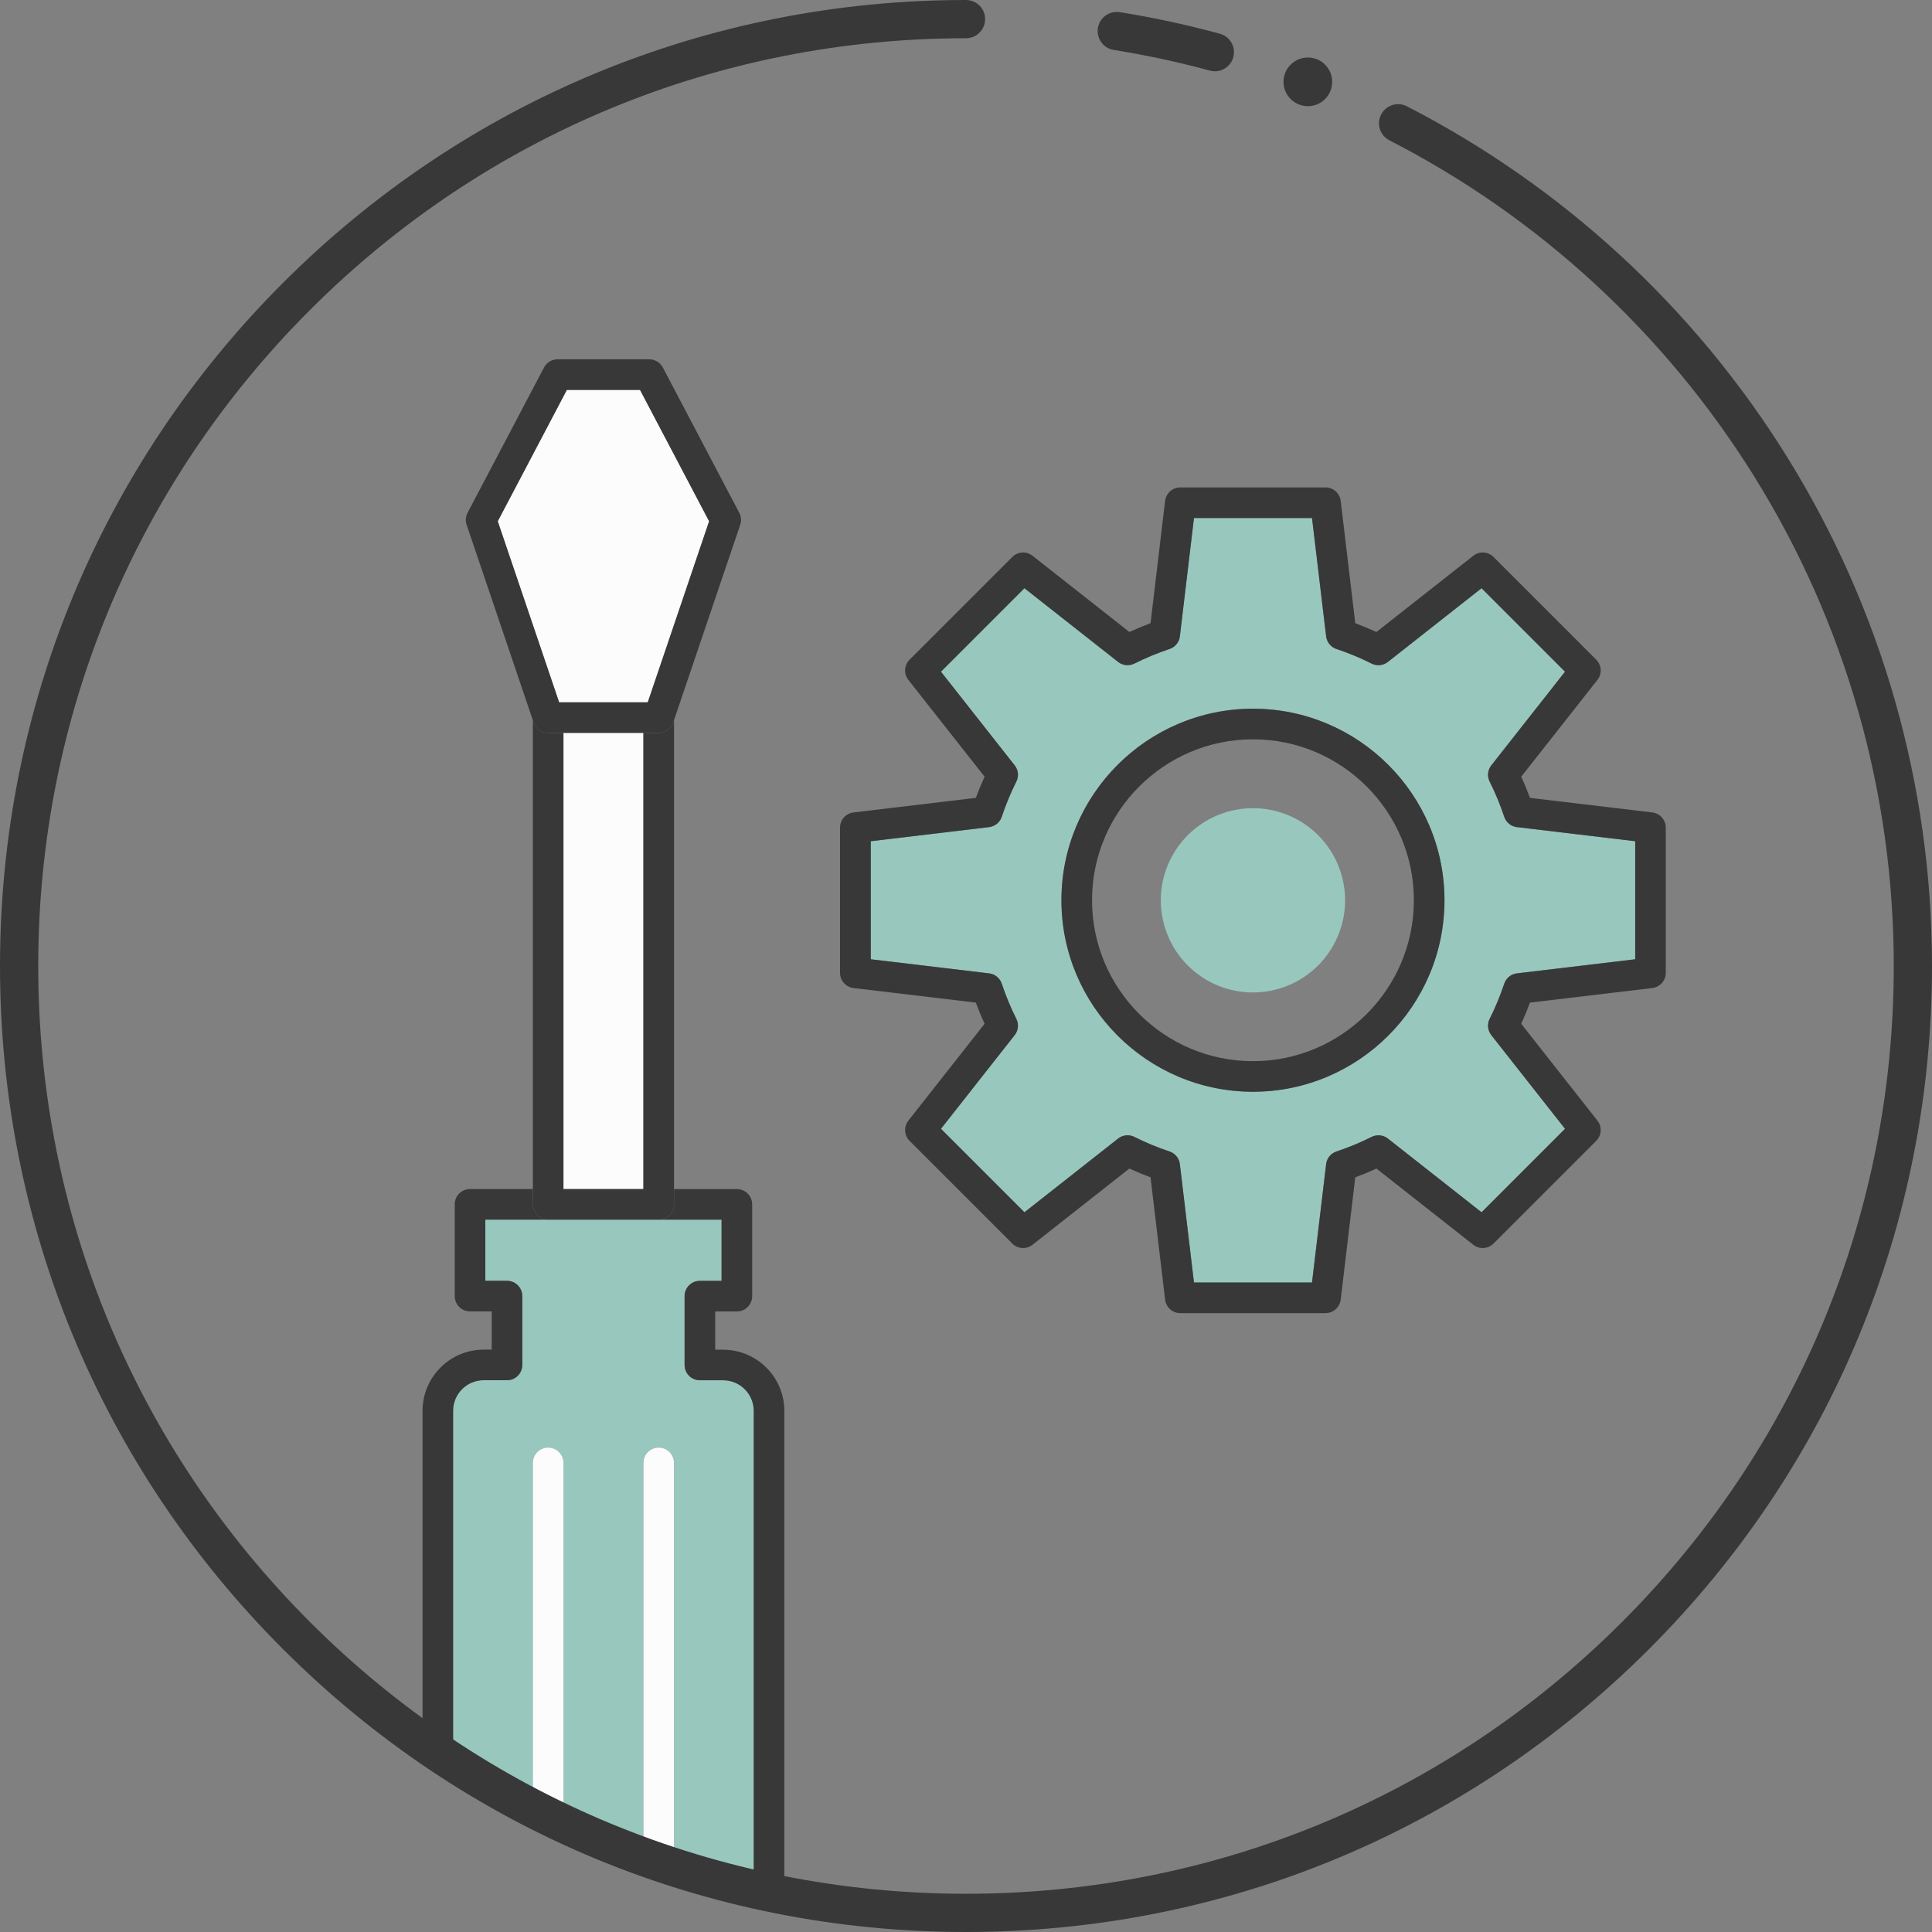
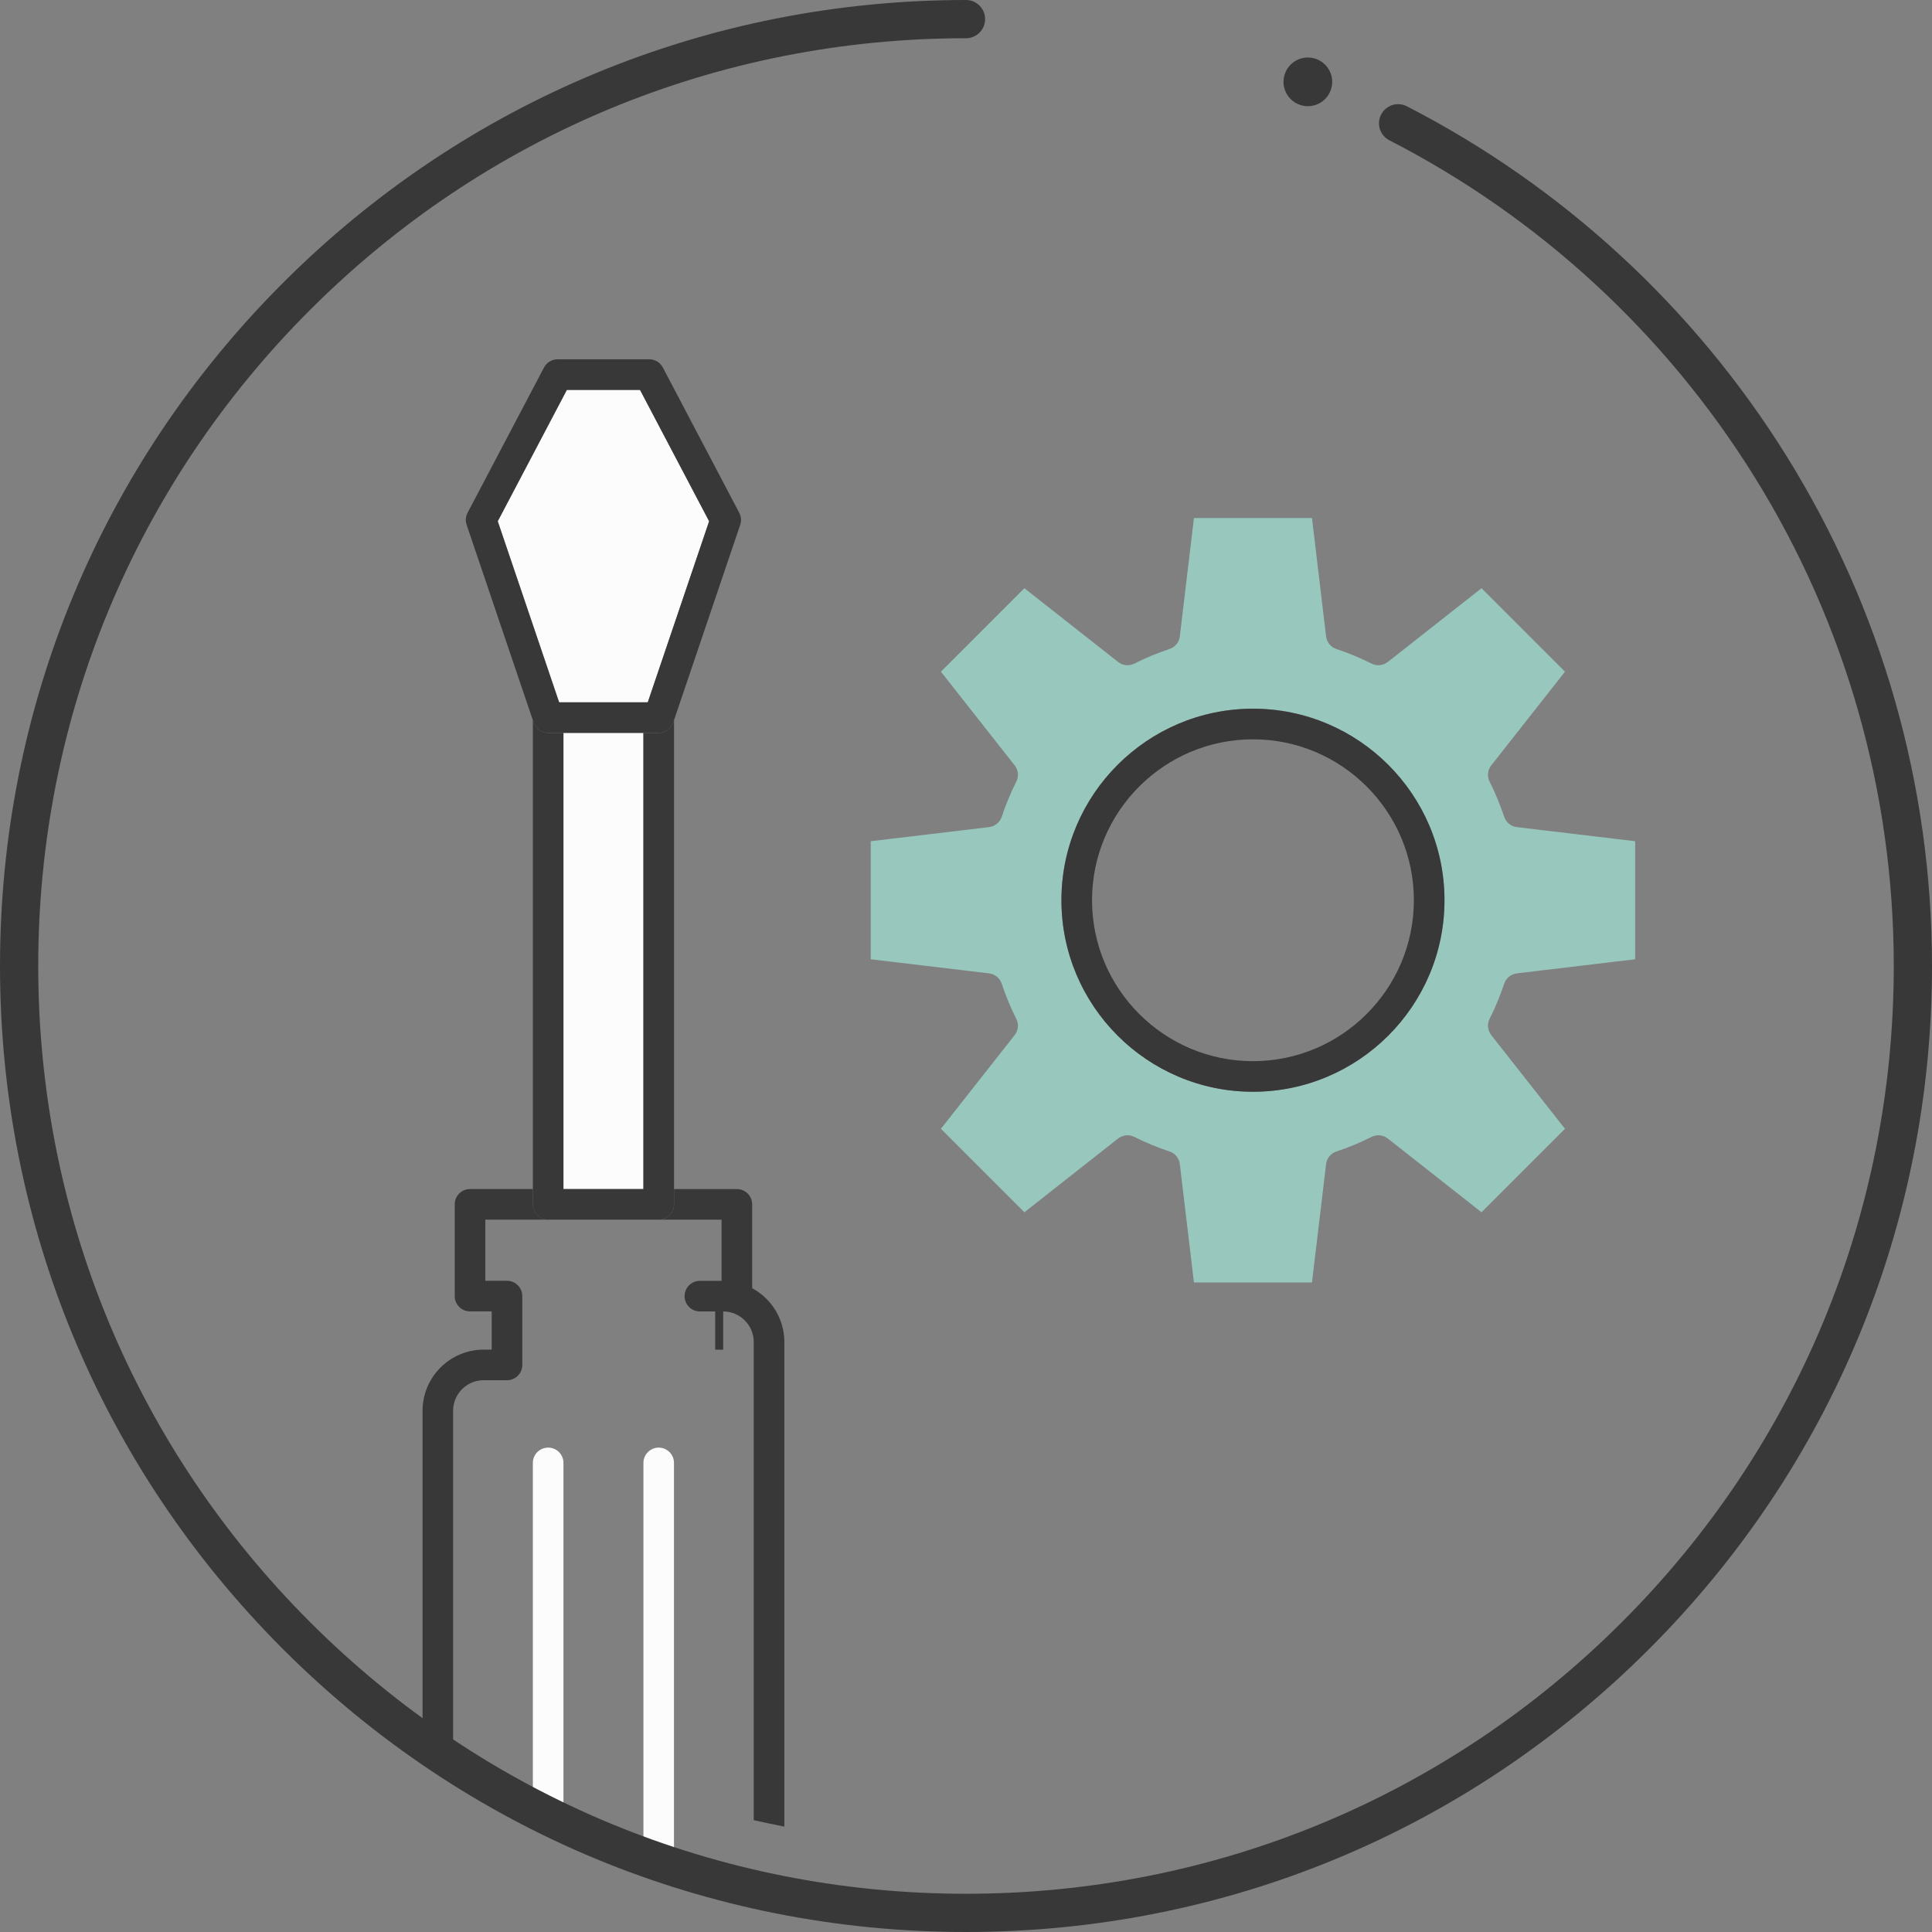
<svg xmlns="http://www.w3.org/2000/svg" id="_Слой_2" data-name="Слой 2" viewBox="0 0 369.9 369.9">
  <rect x="0" y="0" width="369.9" height="369.9" fill="#808080" stroke="none" />
  <defs>
    <style> .cls-1 { fill: none; } .cls-1, .cls-2, .cls-3, .cls-4 { stroke-width: 0px; } .cls-2 { fill: #383838; } .cls-3 { fill: #98c7be; } .cls-4 { fill: #fcfcfc; } </style>
  </defs>
  <g id="Color">
    <g>
      <rect class="cls-1" x="107.87" y="140.32" width="15.31" height="87.34" />
      <polygon class="cls-1" points="124.02 134.47 135.77 99.8 122.54 74.65 108.52 74.65 95.29 99.8 107.05 134.47 124.02 134.47" />
      <path class="cls-1" d="M184.95,3.66C84.83,3.66,3.66,84.83,3.66,184.95c0,61.4,30.53,115.67,77.24,148.46v-63.29c0-6.46,5.25-11.71,11.71-11.71h1.53v-7.32h-4.15c-1.62,0-2.93-1.31-2.93-2.93v-17.57c0-1.62,1.31-2.93,2.93-2.93h12.03v-89.79l-12.67-37.39c-.26-.76-.19-1.59.18-2.3l14.64-27.83c.51-.96,1.5-1.56,2.59-1.56h17.56c1.09,0,2.08.6,2.59,1.56l14.64,27.83c.37.71.44,1.54.18,2.3l-12.67,37.39v89.79h12.03c1.62,0,2.93,1.31,2.93,2.93v17.57c0,1.62-1.31,2.93-2.93,2.93h-4.15v7.32h1.53c6.46,0,11.71,5.25,11.71,11.71v92.77c11.26,2.19,22.88,3.35,34.78,3.35,100.12,0,181.29-81.17,181.29-181.29S285.07,3.66,184.95,3.66ZM316.35,189.16l-23.42,2.79c-.51,1.37-1.07,2.73-1.68,4.05l14.59,18.54c.92,1.17.82,2.83-.23,3.88l-19.66,19.66c-1.05,1.05-2.72,1.15-3.88.23l-18.54-14.59c-1.33.61-2.68,1.17-4.05,1.68l-2.79,23.42c-.18,1.47-1.42,2.58-2.91,2.58h-27.8c-1.48,0-2.73-1.11-2.91-2.58l-2.79-23.42c-1.37-.51-2.73-1.07-4.05-1.68l-18.54,14.59c-1.16.92-2.83.82-3.88-.23l-19.66-19.66c-1.05-1.05-1.15-2.72-.23-3.88l14.59-18.54c-.61-1.33-1.17-2.68-1.68-4.05l-23.42-2.79c-1.47-.18-2.58-1.42-2.58-2.91v-27.8c0-1.48,1.11-2.73,2.58-2.91l23.42-2.79c.51-1.37,1.07-2.73,1.68-4.05l-14.59-18.53c-.92-1.17-.82-2.83.23-3.88l19.66-19.66c1.05-1.05,2.72-1.15,3.88-.23l18.54,14.59c1.33-.61,2.68-1.17,4.05-1.68l2.79-23.42c.18-1.47,1.42-2.58,2.91-2.58h27.8c1.48,0,2.73,1.11,2.91,2.58l2.79,23.42c1.37.51,2.73,1.07,4.05,1.68l18.54-14.59c1.16-.92,2.83-.82,3.88.23l19.66,19.66c1.05,1.05,1.15,2.72.23,3.88l-14.59,18.53c.61,1.33,1.17,2.68,1.68,4.05l23.42,2.79c1.47.18,2.58,1.42,2.58,2.91v27.8c0,1.48-1.11,2.73-2.58,2.91Z" />
      <path class="cls-1" d="M239.89,141.54c-16.99,0-30.81,13.82-30.81,30.81s13.82,30.81,30.81,30.81,30.81-13.82,30.81-30.81-13.82-30.81-30.81-30.81ZM239.89,190c-9.74,0-17.64-7.9-17.64-17.64s7.9-17.64,17.64-17.64,17.64,7.9,17.64,17.64-7.9,17.64-17.64,17.64Z" />
-       <path class="cls-3" d="M138.46,264.26h-4.46c-1.62,0-2.93-1.31-2.93-2.93v-13.18c0-1.62,1.31-2.93,2.93-2.93h4.15v-11.71h-45.23v11.71h4.15c1.62,0,2.93,1.31,2.93,2.93v13.18c0,1.62-1.31,2.93-2.93,2.93h-4.46c-3.23,0-5.86,2.63-5.86,5.86v67.24c4.93,3.18,10.02,6.13,15.27,8.84v-66.1c0-1.62,1.31-2.93,2.93-2.93s2.93,1.31,2.93,2.93v68.98c4.99,2.35,10.09,4.48,15.31,6.37v-75.35c0-1.62,1.31-2.93,2.93-2.93s2.93,1.31,2.93,2.93v77.35c5,1.62,10.09,3.04,15.27,4.22v-91.54c0-3.23-2.63-5.86-5.85-5.86Z" />
      <rect class="cls-4" x="107.87" y="140.32" width="15.31" height="87.34" />
      <path class="cls-4" d="M104.95,277.16c-1.62,0-2.93,1.31-2.93,2.93v66.1c1.93.99,3.88,1.95,5.86,2.88v-68.98c0-1.62-1.31-2.93-2.93-2.93Z" />
      <path class="cls-4" d="M126.12,277.16c-1.62,0-2.93,1.31-2.93,2.93v75.35c1.94.7,3.89,1.36,5.85,2v-77.35c0-1.62-1.31-2.93-2.93-2.93Z" />
      <path class="cls-3" d="M287.99,156.38c-.77-2.3-1.7-4.57-2.79-6.73-.51-1.01-.39-2.23.32-3.12l14.11-17.93-15.98-15.98-17.93,14.11c-.89.7-2.11.83-3.12.32-2.16-1.09-4.43-2.02-6.73-2.79-1.08-.36-1.85-1.31-1.98-2.43l-2.7-22.65h-22.6l-2.7,22.65c-.13,1.13-.91,2.07-1.98,2.43-2.3.76-4.57,1.7-6.73,2.79-1.01.51-2.23.39-3.12-.32l-17.93-14.11-15.98,15.98,14.11,17.93c.7.89.83,2.11.32,3.12-1.09,2.16-2.02,4.42-2.79,6.73-.36,1.08-1.31,1.85-2.43,1.98l-22.65,2.7v22.6l22.65,2.7c1.13.13,2.07.91,2.43,1.98.77,2.31,1.7,4.57,2.79,6.73.51,1.01.39,2.23-.32,3.12l-14.11,17.93,15.98,15.98,17.93-14.11c.89-.7,2.11-.83,3.12-.32,2.16,1.09,4.43,2.02,6.73,2.79,1.08.36,1.85,1.3,1.98,2.43l2.7,22.65h22.6l2.7-22.65c.13-1.13.91-2.07,1.98-2.43,2.3-.76,4.57-1.7,6.73-2.79,1.01-.51,2.23-.39,3.12.32l17.93,14.11,15.98-15.98-14.11-17.93c-.7-.89-.83-2.11-.32-3.12,1.09-2.16,2.02-4.43,2.79-6.73.36-1.08,1.31-1.85,2.43-1.98l22.65-2.7v-22.6l-22.65-2.7c-1.13-.13-2.07-.91-2.43-1.98ZM239.89,209.02c-20.22,0-36.67-16.45-36.67-36.67s16.45-36.67,36.67-36.67,36.67,16.45,36.67,36.67-16.45,36.67-36.67,36.67Z" />
-       <circle class="cls-3" cx="239.89" cy="172.36" r="17.64" transform="translate(-33.18 59.73) rotate(-13.28)" />
      <polygon class="cls-4" points="108.52 74.65 122.54 74.65 135.77 99.8 124.02 134.47 107.05 134.47 95.29 99.8 108.52 74.65" />
    </g>
  </g>
  <g id="Stroke">
-     <path class="cls-2" d="M138.46,258.41h-1.53v-7.32h4.15c1.62,0,2.93-1.31,2.93-2.93v-17.57c0-1.62-1.31-2.93-2.93-2.93h-12.03v2.93c0,1.62-1.31,2.93-2.93,2.93h12.03v11.71h-4.15c-1.62,0-2.93,1.31-2.93,2.93v13.18c0,1.62,1.31,2.93,2.93,2.93h4.46c3.23,0,5.85,2.63,5.85,5.86v91.54c1.94.44,3.89.85,5.86,1.23v-92.77c0-6.46-5.25-11.71-11.71-11.71Z" />
+     <path class="cls-2" d="M138.46,258.41h-1.53v-7.32h4.15c1.62,0,2.93-1.31,2.93-2.93v-17.57c0-1.62-1.31-2.93-2.93-2.93h-12.03v2.93c0,1.62-1.31,2.93-2.93,2.93h12.03v11.71h-4.15c-1.62,0-2.93,1.31-2.93,2.93c0,1.62,1.31,2.93,2.93,2.93h4.46c3.23,0,5.85,2.63,5.85,5.86v91.54c1.94.44,3.89.85,5.86,1.23v-92.77c0-6.46-5.25-11.71-11.71-11.71Z" />
    <path class="cls-2" d="M92.61,264.26h4.46c1.62,0,2.93-1.31,2.93-2.93v-13.18c0-1.62-1.31-2.93-2.93-2.93h-4.15v-11.71h12.03c-1.62,0-2.93-1.31-2.93-2.93v-2.93h-12.03c-1.62,0-2.93,1.31-2.93,2.93v17.57c0,1.62,1.31,2.93,2.93,2.93h4.15v7.32h-1.53c-6.46,0-11.71,5.25-11.71,11.71v63.29c1.93,1.35,3.88,2.67,5.85,3.95v-67.24c0-3.23,2.63-5.86,5.86-5.86Z" />
    <path class="cls-2" d="M104.95,233.52h21.17c1.62,0,2.93-1.31,2.93-2.93v-92.72l-.16.46c-.4,1.19-1.52,1.99-2.77,1.99h-2.93v87.34h-15.31v-87.34h-2.93c-1.25,0-2.37-.8-2.77-1.99l-.16-.46v92.72c0,1.62,1.31,2.93,2.93,2.93Z" />
    <path class="cls-2" d="M104.95,140.32h21.17c1.25,0,2.37-.8,2.77-1.99l.16-.46,12.67-37.39c.26-.76.19-1.59-.18-2.3l-14.64-27.83c-.51-.96-1.5-1.56-2.59-1.56h-17.56c-1.09,0-2.08.6-2.59,1.56l-14.64,27.83c-.37.71-.44,1.54-.18,2.3l12.67,37.39.16.46c.4,1.19,1.52,1.99,2.77,1.99ZM108.52,74.65h14.02l13.23,25.15-11.75,34.67h-16.97l-11.75-34.67,13.23-25.15Z" />
-     <path class="cls-2" d="M316.35,155.55l-23.42-2.79c-.51-1.37-1.07-2.73-1.68-4.05l14.59-18.53c.92-1.17.82-2.83-.23-3.88l-19.66-19.66c-1.05-1.05-2.72-1.15-3.88-.23l-18.54,14.59c-1.33-.61-2.68-1.17-4.05-1.68l-2.79-23.42c-.18-1.47-1.42-2.58-2.91-2.58h-27.8c-1.48,0-2.73,1.11-2.91,2.58l-2.79,23.42c-1.37.51-2.73,1.07-4.05,1.68l-18.54-14.59c-1.16-.92-2.83-.82-3.88.23l-19.66,19.66c-1.05,1.05-1.15,2.72-.23,3.88l14.59,18.53c-.61,1.33-1.17,2.68-1.68,4.05l-23.42,2.79c-1.47.18-2.58,1.42-2.58,2.91v27.8c0,1.48,1.11,2.73,2.58,2.91l23.42,2.79c.51,1.37,1.07,2.73,1.68,4.05l-14.59,18.54c-.92,1.17-.82,2.83.23,3.88l19.66,19.66c1.05,1.05,2.72,1.15,3.88.23l18.54-14.59c1.33.61,2.68,1.17,4.05,1.68l2.79,23.42c.18,1.47,1.42,2.58,2.91,2.58h27.8c1.48,0,2.73-1.11,2.91-2.58l2.79-23.42c1.37-.51,2.73-1.07,4.05-1.68l18.54,14.59c1.16.92,2.83.82,3.88-.23l19.66-19.66c1.05-1.05,1.15-2.72.23-3.88l-14.59-18.54c.61-1.33,1.17-2.68,1.68-4.05l23.42-2.79c1.47-.18,2.58-1.42,2.58-2.91v-27.8c0-1.48-1.11-2.73-2.58-2.91ZM313.08,183.66l-22.65,2.7c-1.13.13-2.07.91-2.43,1.98-.76,2.3-1.7,4.57-2.79,6.73-.51,1.01-.39,2.23.32,3.12l14.11,17.93-15.98,15.98-17.93-14.11c-.89-.7-2.11-.82-3.12-.32-2.16,1.09-4.43,2.02-6.73,2.79-1.08.36-1.85,1.3-1.98,2.43l-2.7,22.65h-22.6l-2.7-22.65c-.13-1.13-.91-2.07-1.98-2.43-2.3-.76-4.57-1.7-6.73-2.79-1.01-.51-2.23-.39-3.12.32l-17.93,14.11-15.98-15.98,14.11-17.93c.7-.89.83-2.11.32-3.12-1.09-2.16-2.02-4.43-2.79-6.73-.36-1.08-1.31-1.85-2.43-1.98l-22.65-2.7v-22.6l22.65-2.7c1.13-.13,2.07-.91,2.43-1.98.77-2.31,1.7-4.57,2.79-6.73.51-1.01.39-2.23-.32-3.12l-14.11-17.93,15.98-15.98,17.93,14.11c.89.7,2.11.82,3.12.32,2.16-1.09,4.43-2.02,6.73-2.79,1.08-.36,1.85-1.31,1.98-2.43l2.7-22.65h22.6l2.7,22.65c.13,1.13.91,2.07,1.98,2.43,2.3.76,4.57,1.7,6.73,2.79,1.01.51,2.23.39,3.12-.32l17.93-14.11,15.98,15.98-14.11,17.93c-.7.89-.83,2.11-.32,3.12,1.09,2.16,2.02,4.43,2.79,6.73.36,1.08,1.31,1.85,2.43,1.98l22.65,2.7v22.6Z" />
    <path class="cls-2" d="M239.89,135.69c-20.22,0-36.67,16.45-36.67,36.67s16.45,36.67,36.67,36.67,36.67-16.45,36.67-36.67-16.45-36.67-36.67-36.67ZM239.89,203.17c-16.99,0-30.81-13.82-30.81-30.81s13.82-30.81,30.81-30.81,30.81,13.82,30.81,30.81-13.82,30.81-30.81,30.81Z" />
    <g>
      <g>
-         <path class="cls-2" d="M232.61,13.65c-.32,0-.64-.04-.96-.13-6.04-1.64-12.23-2.97-18.41-3.96-2-.32-3.35-2.2-3.04-4.19.32-2,2.2-3.35,4.19-3.04,6.44,1.03,12.89,2.42,19.17,4.13,1.95.53,3.1,2.54,2.57,4.49-.44,1.63-1.92,2.7-3.53,2.7Z" />
        <path class="cls-2" d="M184.95,369.9c-49.4,0-95.85-19.24-130.78-54.17C19.24,280.79,0,234.35,0,184.95S19.24,89.1,54.17,54.17C89.1,19.24,135.55,0,184.95,0c2.02,0,3.66,1.64,3.66,3.66s-1.64,3.66-3.66,3.66c-47.45,0-92.05,18.48-125.6,52.03C25.8,92.9,7.32,137.5,7.32,184.95s18.48,92.05,52.03,125.6c33.55,33.55,78.16,52.03,125.6,52.03s92.05-18.48,125.6-52.03c33.55-33.55,52.03-78.16,52.03-125.6,0-33.28-9.26-65.73-26.78-93.83-17.04-27.34-41.17-49.56-69.79-64.26-1.8-.92-2.51-3.13-1.58-4.93.92-1.8,3.13-2.51,4.93-1.58,29.79,15.31,54.91,38.44,72.65,66.9,18.24,29.27,27.89,63.05,27.89,97.7,0,49.4-19.24,95.85-54.17,130.78s-81.38,54.17-130.78,54.17Z" />
      </g>
      <path class="cls-2" d="M255.06,15.67c0,2.57-2.09,4.66-4.66,4.66s-4.66-2.09-4.66-4.66,2.09-4.66,4.66-4.66,4.66,2.09,4.66,4.66Z" />
    </g>
  </g>
</svg>